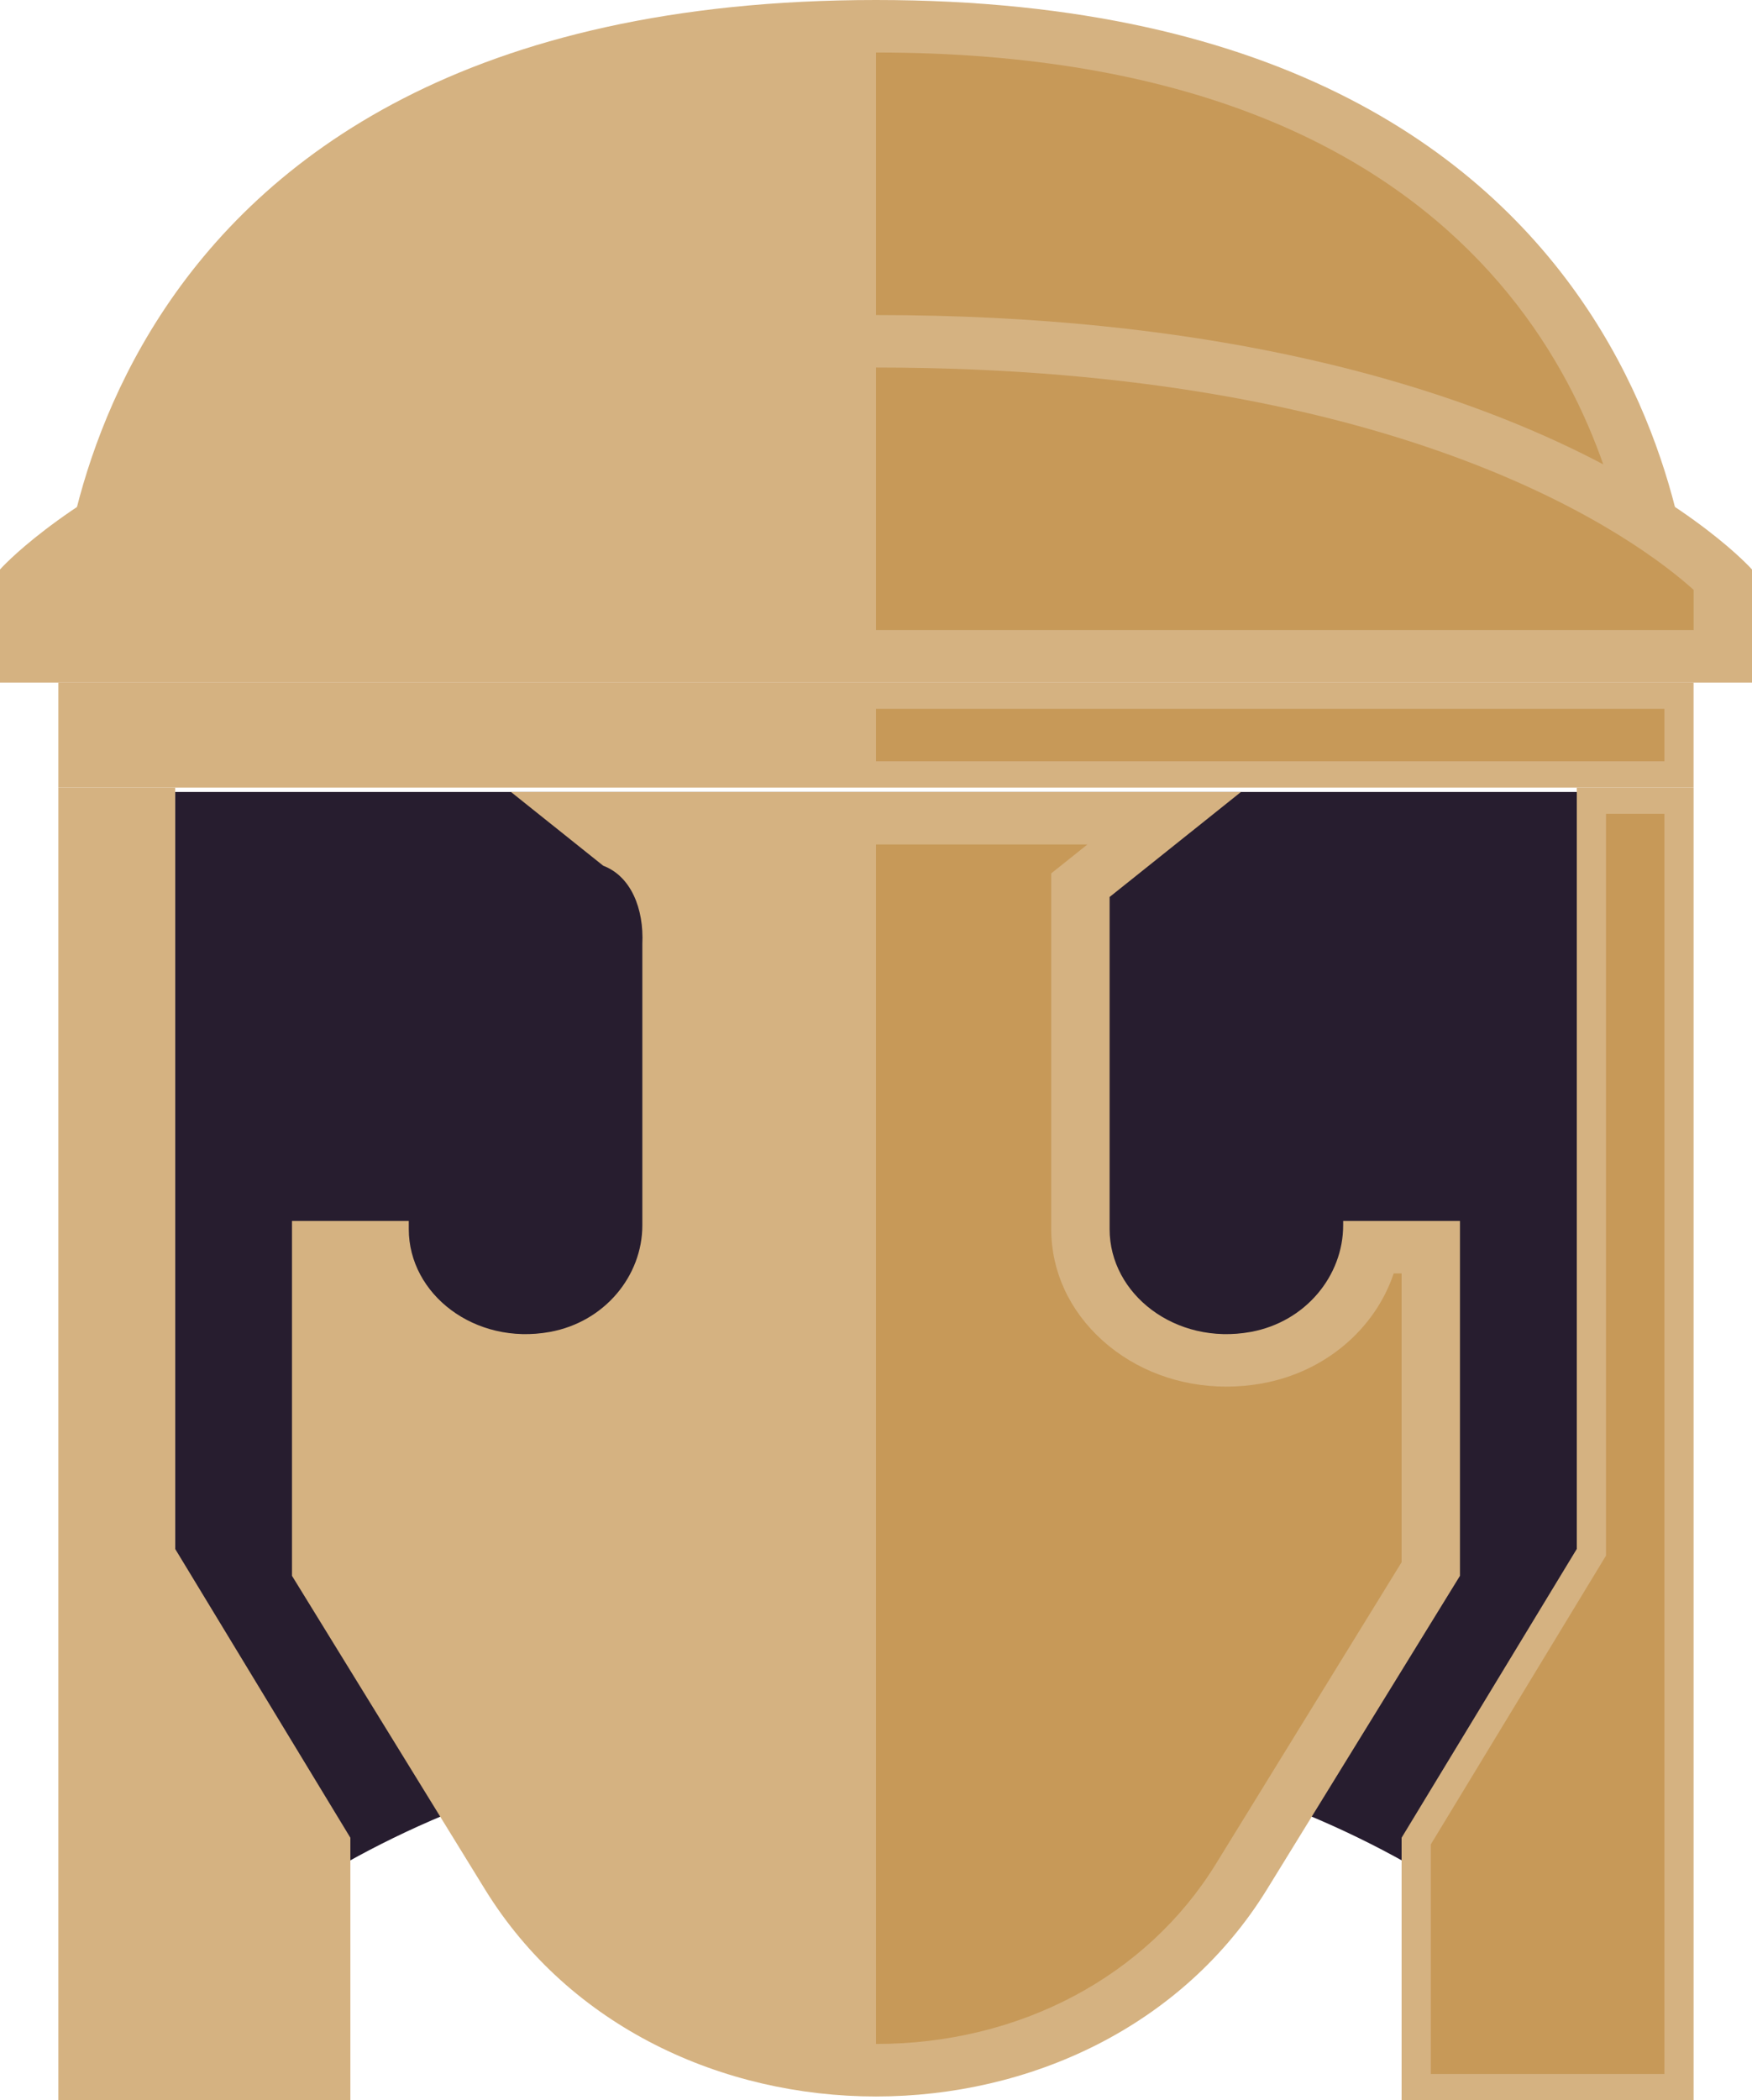
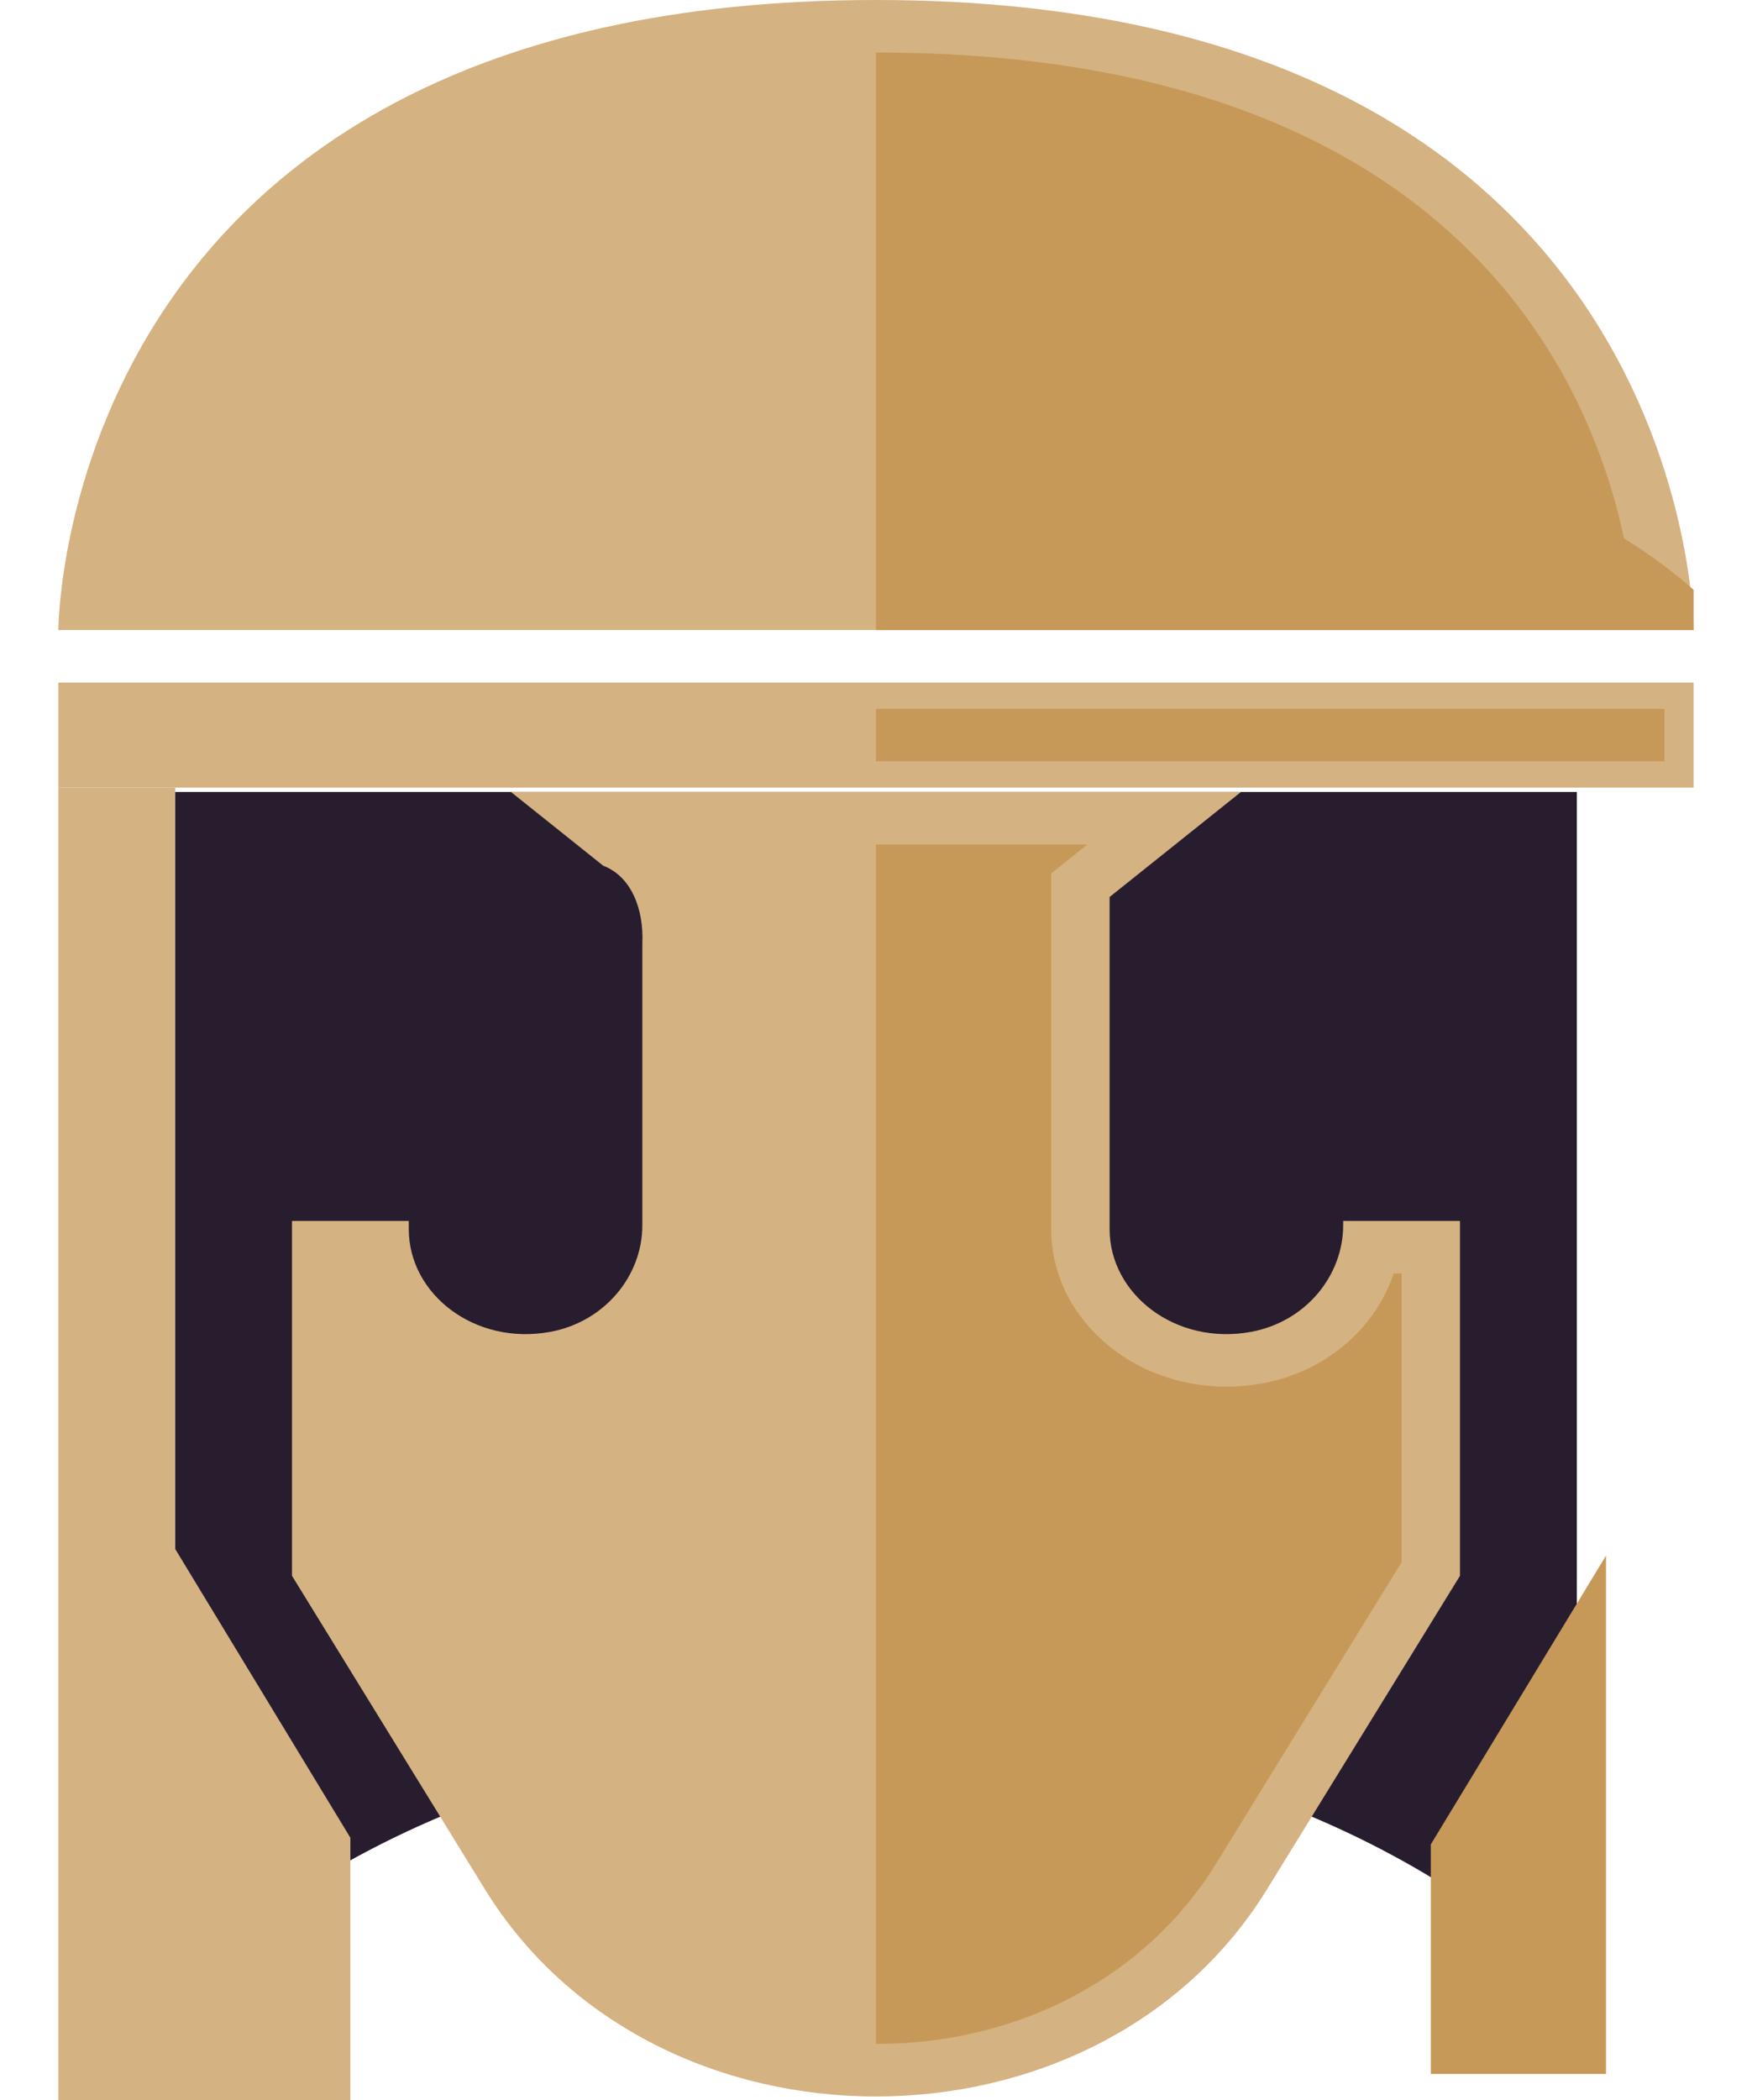
<svg xmlns="http://www.w3.org/2000/svg" width="136" height="163" viewBox="0 0 136 163" fill="none">
  <path d="M68.002 61.466H13.602V154.56C13.602 154.56 31.079 134.474 68.002 134.474C104.925 134.474 122.402 154.56 122.402 154.56V61.466H68.002Z" fill="#271D2F" />
  <path d="M67.997 0C4.531 0 4.531 48.9 4.531 48.9H131.464C131.464 48.9 131.464 0 67.997 0Z" fill="#D5B281" />
  <path d="M68 44.825H126.597C125.048 33.719 116.378 4.075 68 4.075V44.825Z" fill="#C79958" />
  <path d="M13.597 120.212V61.127H4.531V163H27.197V142.628L13.597 120.212Z" fill="#D5B281" />
-   <path d="M122.4 120.212V61.127H131.466V163H108.8V142.628L122.4 120.212Z" fill="#D5B281" />
-   <path d="M111.067 160.962V143.146L124.667 120.732V63.162H129.201V160.962H111.067Z" fill="#C79958" />
+   <path d="M111.067 160.962V143.146L124.667 120.732V63.162V160.962H111.067Z" fill="#C79958" />
  <path d="M67.997 52.976H4.531V61.126H67.997H131.464V52.976H67.997Z" fill="#D5B281" />
-   <path d="M68 24.451C17.378 24.451 0 44.198 0 44.198V52.976H68H136V44.198C136 44.198 118.622 24.451 68 24.451Z" fill="#D5B281" />
  <path d="M104.264 94.756V95.1C104.264 99.009 101.349 102.598 97.086 103.372C91.254 104.43 86.134 100.45 86.134 95.395V69.616L96.331 61.466H67.999H39.665L46.827 67.19C48.975 68.005 49.992 70.512 49.862 73.267V95.1C49.862 99.009 46.948 102.598 42.685 103.372C36.852 104.43 31.732 100.45 31.732 95.395V94.756H22.666V122.3L37.637 146.62C50.843 168.072 85.153 168.072 98.359 146.62L113.331 122.3V94.756H104.264Z" fill="#D5B281" />
  <path d="M68 28.525V48.9H131.467V45.778C127.317 42.036 109.453 28.525 68 28.525Z" fill="#C79958" />
  <path d="M129.2 55.013H68V59.087H129.2V55.013Z" fill="#C79958" />
  <path d="M108.187 98.832C106.748 103.117 102.893 106.478 97.984 107.365C97.063 107.534 96.125 107.617 95.2 107.617C91.568 107.617 88.153 106.346 85.584 104.037C83.016 101.727 81.602 98.658 81.602 95.394V67.784L84.411 65.54H68V158.633C79.137 158.633 89.002 153.404 94.394 144.645L108.8 121.246V98.832H108.187Z" fill="#C79958" />
</svg>